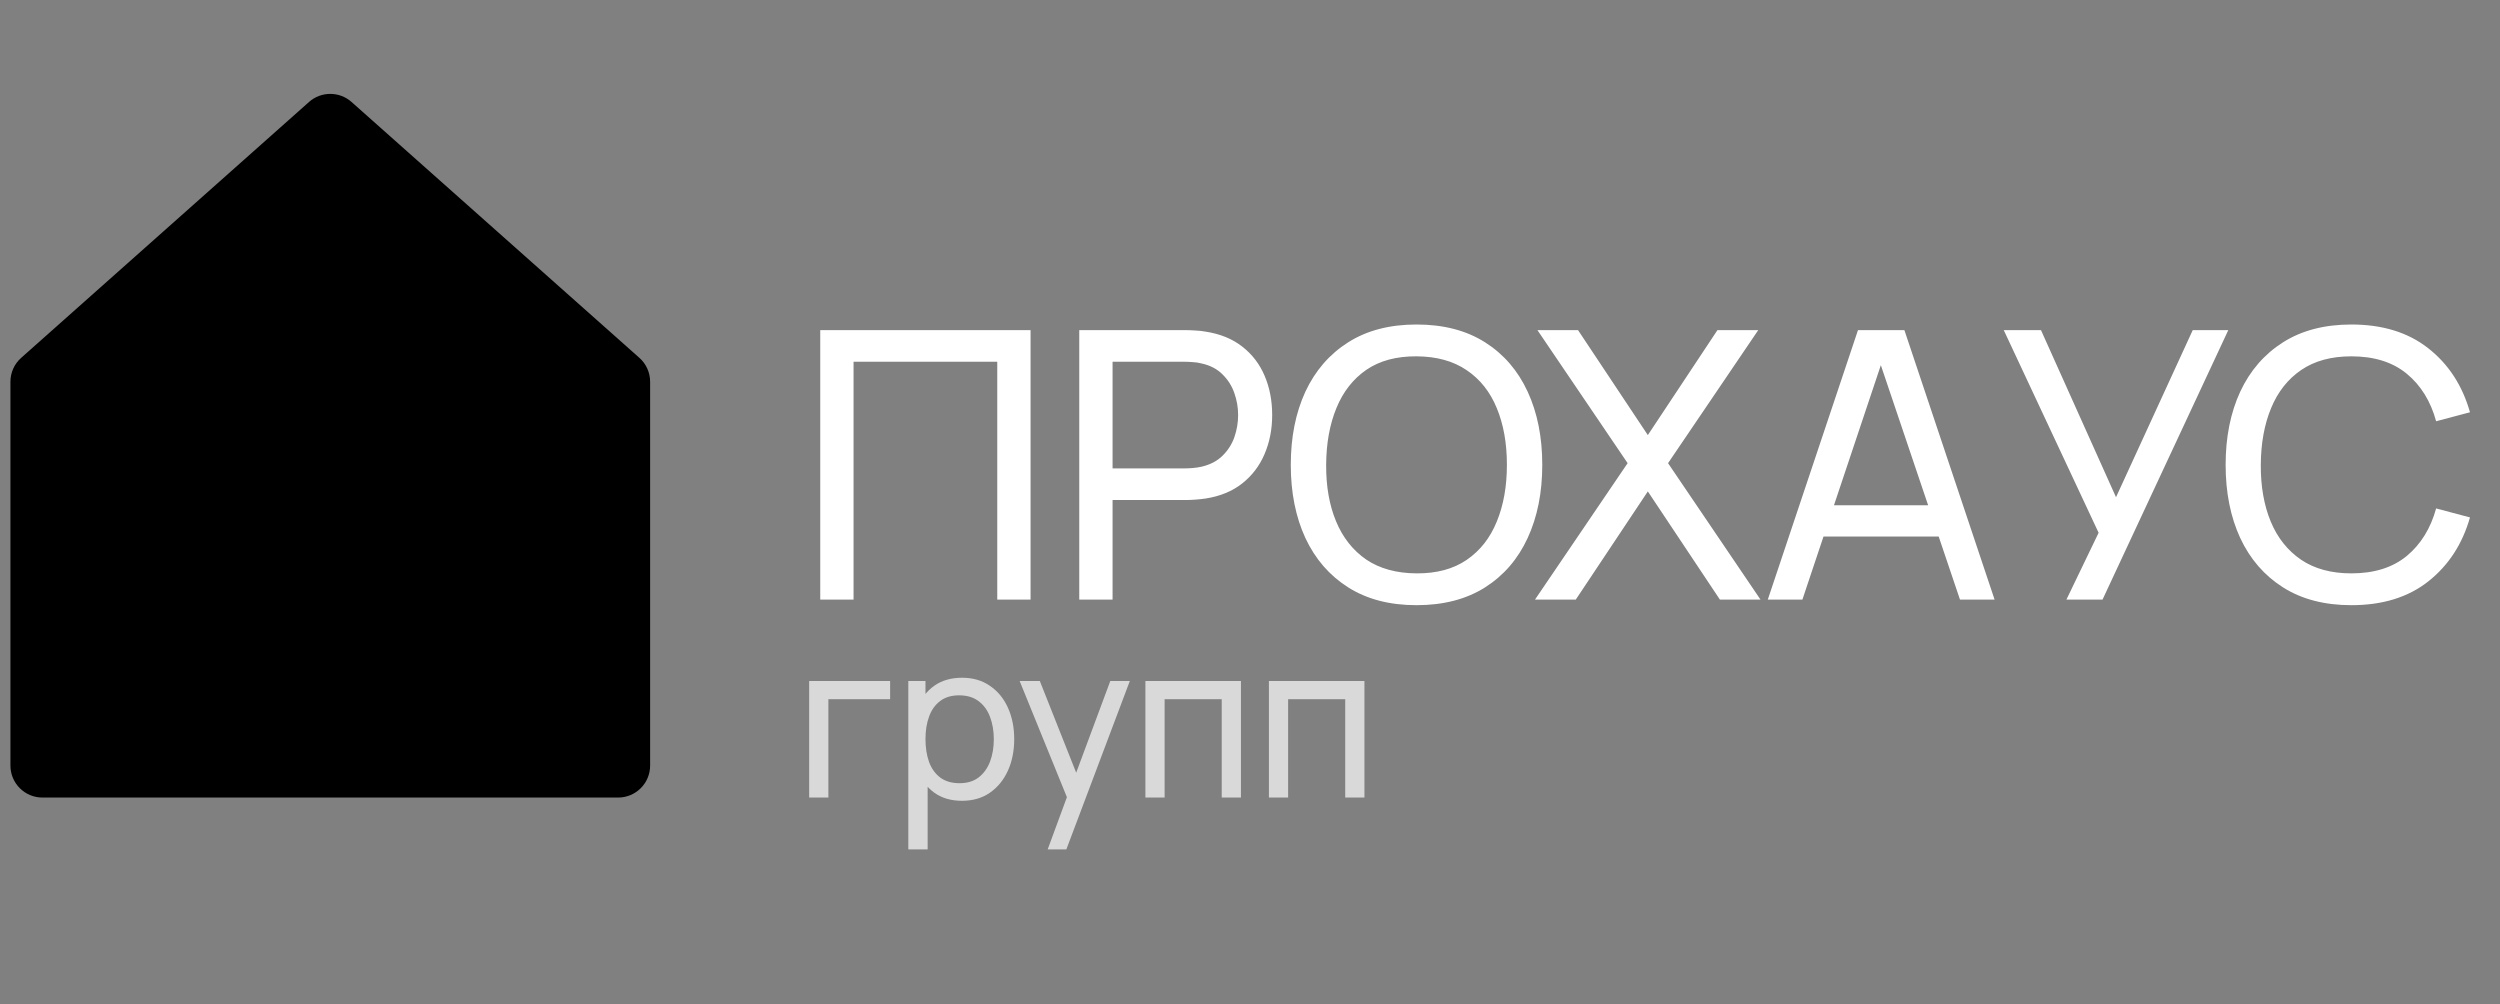
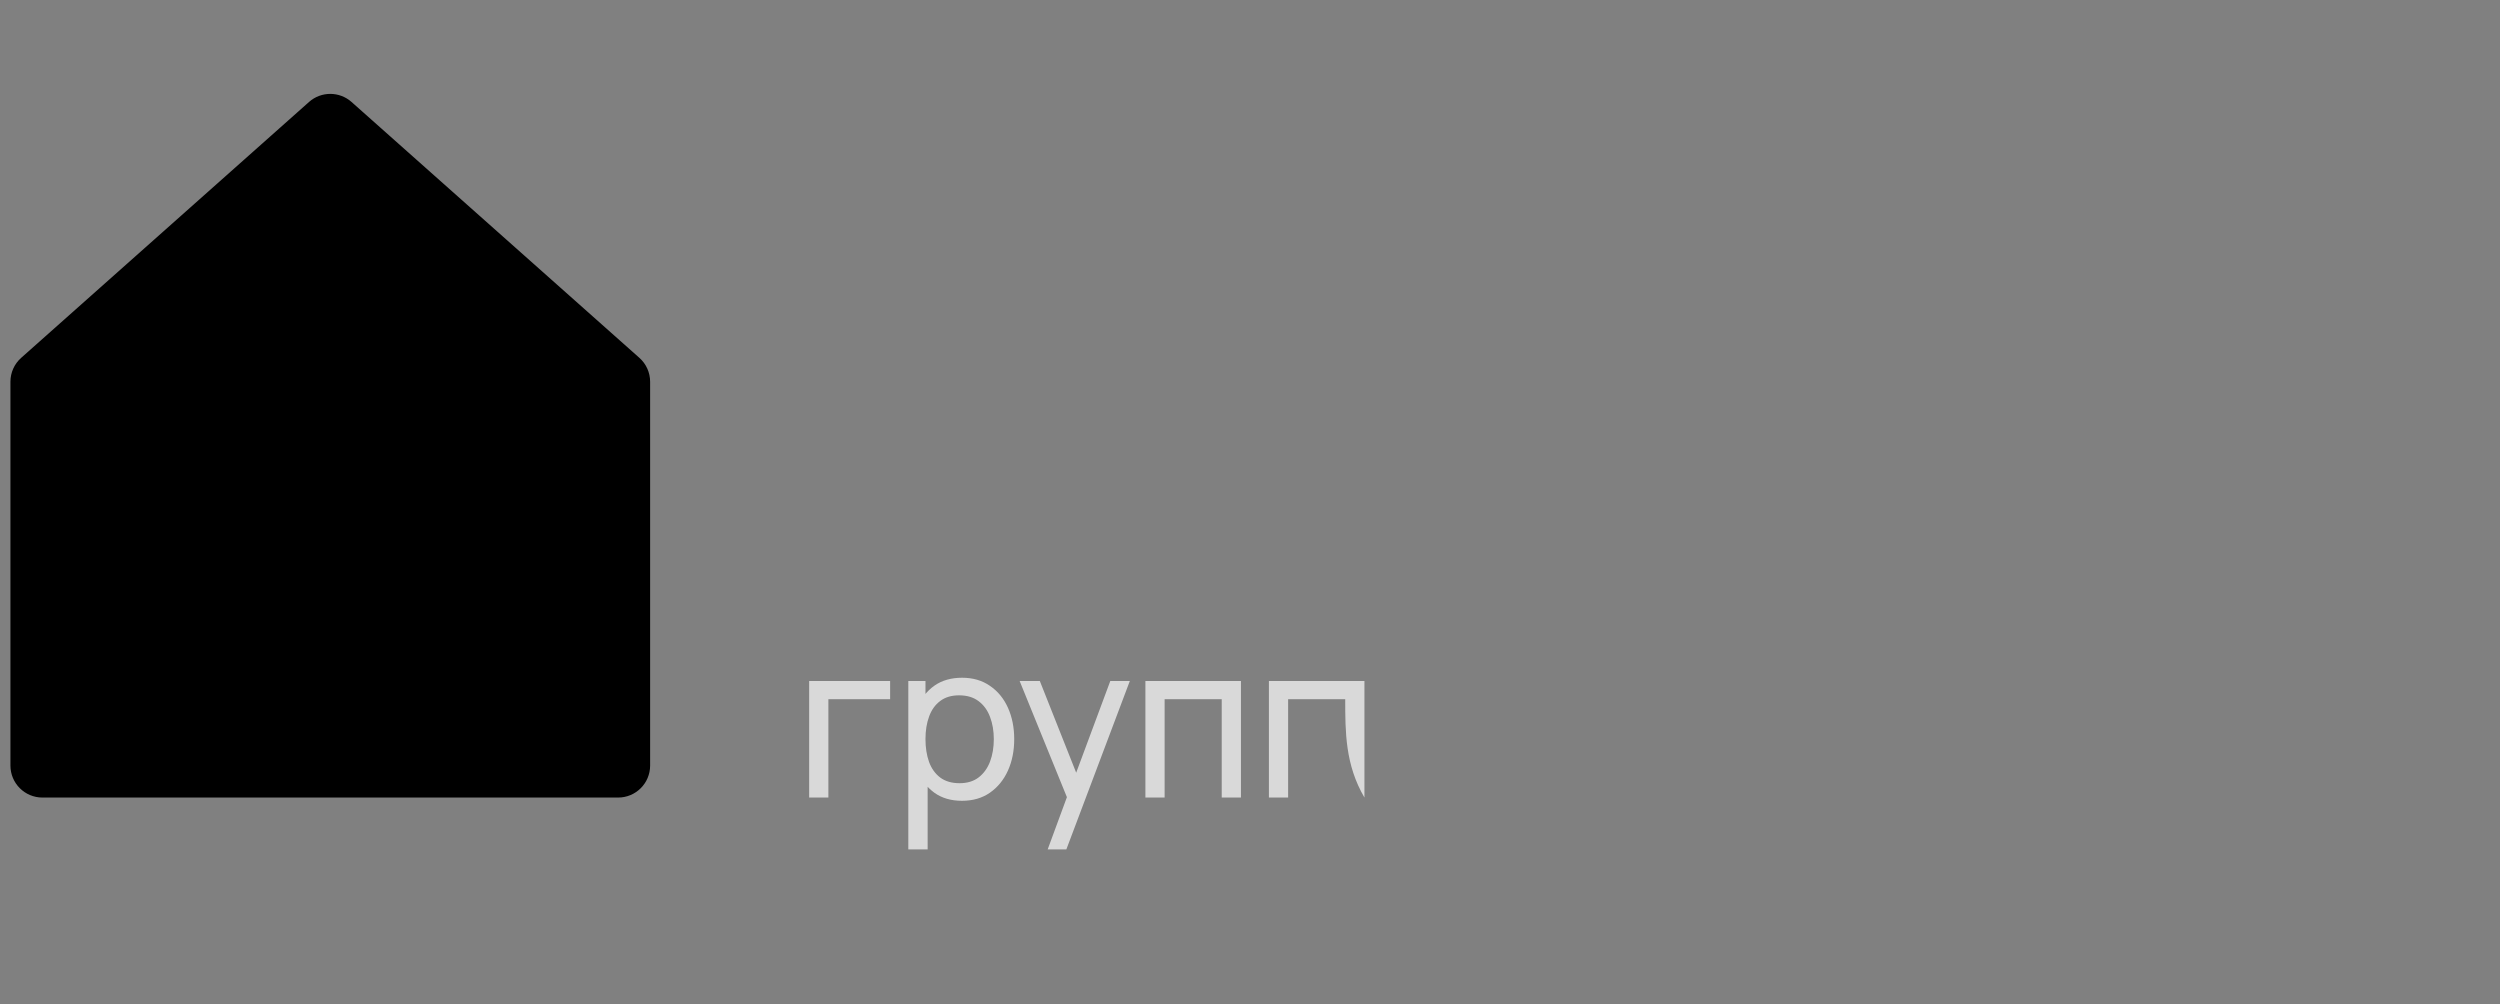
<svg xmlns="http://www.w3.org/2000/svg" viewBox="1899.619 2468.474 239.639 96.258" width="239.639" height="96.258">
  <rect x="1899.619" y="2468.474" width="239.639" height="96.258" fill="#808080" stroke="none" />
  <path fill="url(#tSvgGradient1662b2e5288)" stroke="none" fill-opacity="1" stroke-width="1" stroke-opacity="1" clip-rule="evenodd" color="rgb(51, 51, 51)" fill-rule="evenodd" id="tSvgb1aa6df0f1" d="M 1929.241 2478.248 C 1930.403 2477.216 1932.153 2477.216 1933.315 2478.248 C 1942.513 2486.424 1951.711 2494.6 1960.908 2502.776 C 1961.563 2503.357 1961.937 2504.191 1961.937 2505.067 C 1961.937 2517.331 1961.937 2529.595 1961.937 2541.858 C 1961.937 2543.551 1960.565 2544.924 1958.871 2544.924 C 1940.476 2544.924 1922.08 2544.924 1903.685 2544.924 C 1901.992 2544.924 1900.619 2543.551 1900.619 2541.858 C 1900.619 2529.595 1900.619 2517.331 1900.619 2505.067 C 1900.619 2504.191 1900.993 2503.357 1901.648 2502.776C 1910.846 2494.6 1920.043 2486.424 1929.241 2478.248Z" />
-   <path fill="white" stroke="none" fill-opacity="1" stroke-width="1" stroke-opacity="1" color="rgb(51, 51, 51)" id="tSvg107b290c4fd" d="M 1978.244 2525.946 C 1978.244 2517.337 1978.244 2508.728 1978.244 2500.119 C 1984.964 2500.119 1991.684 2500.119 1998.404 2500.119 C 1998.404 2508.728 1998.404 2517.337 1998.404 2525.946 C 1997.34 2525.946 1996.276 2525.946 1995.212 2525.946 C 1995.212 2518.347 1995.212 2510.748 1995.212 2503.15 C 1990.62 2503.15 1986.029 2503.15 1981.437 2503.15 C 1981.437 2510.748 1981.437 2518.347 1981.437 2525.946C 1980.373 2525.946 1979.309 2525.946 1978.244 2525.946Z M 2003.073 2525.946 C 2003.073 2517.337 2003.073 2508.728 2003.073 2500.119 C 2006.474 2500.119 2009.876 2500.119 2013.278 2500.119 C 2013.529 2500.119 2013.828 2500.13 2014.175 2500.154 C 2014.522 2500.166 2014.856 2500.202 2015.179 2500.262 C 2016.578 2500.477 2017.75 2500.956 2018.695 2501.697 C 2019.651 2502.438 2020.368 2503.377 2020.847 2504.513 C 2021.325 2505.637 2021.564 2506.886 2021.564 2508.261 C 2021.564 2509.624 2021.319 2510.874 2020.828 2512.01 C 2020.35 2513.134 2019.633 2514.072 2018.677 2514.826 C 2017.732 2515.567 2016.566 2516.045 2015.179 2516.261 C 2014.856 2516.308 2014.522 2516.344 2014.175 2516.368 C 2013.828 2516.392 2013.529 2516.404 2013.278 2516.404 C 2010.94 2516.404 2008.603 2516.404 2006.265 2516.404 C 2006.265 2519.585 2006.265 2522.765 2006.265 2525.946C 2005.201 2525.946 2004.137 2525.946 2003.073 2525.946Z M 2006.265 2513.373 C 2008.567 2513.373 2010.869 2513.373 2013.17 2513.373 C 2013.398 2513.373 2013.655 2513.361 2013.942 2513.337 C 2014.241 2513.313 2014.522 2513.271 2014.785 2513.212 C 2015.61 2513.02 2016.279 2512.673 2016.793 2512.171 C 2017.32 2511.657 2017.702 2511.059 2017.941 2510.378 C 2018.18 2509.684 2018.3 2508.979 2018.3 2508.261 C 2018.3 2507.544 2018.18 2506.844 2017.941 2506.163 C 2017.702 2505.469 2017.32 2504.865 2016.793 2504.351 C 2016.279 2503.837 2015.61 2503.49 2014.785 2503.311 C 2014.522 2503.239 2014.241 2503.197 2013.942 2503.185 C 2013.655 2503.162 2013.398 2503.15 2013.17 2503.15 C 2010.869 2503.15 2008.567 2503.15 2006.265 2503.15C 2006.265 2506.557 2006.265 2509.965 2006.265 2513.373Z M 2035.401 2526.484 C 2032.83 2526.484 2030.649 2525.916 2028.855 2524.78 C 2027.06 2523.644 2025.692 2522.066 2024.747 2520.045 C 2023.815 2518.024 2023.348 2515.687 2023.348 2513.032 C 2023.348 2510.378 2023.815 2508.04 2024.747 2506.019 C 2025.692 2503.999 2027.06 2502.42 2028.855 2501.284 C 2030.649 2500.148 2032.83 2499.58 2035.401 2499.58 C 2037.984 2499.58 2040.172 2500.148 2041.966 2501.284 C 2043.759 2502.42 2045.122 2503.999 2046.054 2506.019 C 2046.988 2508.04 2047.454 2510.378 2047.454 2513.032 C 2047.454 2515.687 2046.988 2518.024 2046.054 2520.045 C 2045.122 2522.066 2043.759 2523.644 2041.966 2524.78C 2040.172 2525.916 2037.984 2526.484 2035.401 2526.484Z M 2035.401 2523.435 C 2037.327 2523.447 2038.928 2523.016 2040.208 2522.143 C 2041.5 2521.259 2042.461 2520.033 2043.095 2518.467 C 2043.741 2516.9 2044.064 2515.089 2044.064 2513.032 C 2044.064 2510.964 2043.741 2509.152 2043.095 2507.598 C 2042.461 2506.043 2041.5 2504.83 2040.208 2503.957 C 2038.928 2503.084 2037.327 2502.642 2035.401 2502.63 C 2033.476 2502.618 2031.874 2503.048 2030.594 2503.921 C 2029.327 2504.794 2028.37 2506.013 2027.725 2507.58 C 2027.079 2509.146 2026.75 2510.964 2026.738 2513.032 C 2026.726 2515.089 2027.043 2516.894 2027.689 2518.449 C 2028.334 2520.003 2029.296 2521.223 2030.576 2522.108C 2031.868 2522.98 2033.476 2523.423 2035.401 2523.435Z M 2046.759 2525.946 C 2049.718 2521.587 2052.677 2517.229 2055.636 2512.871 C 2052.755 2508.62 2049.873 2504.369 2046.991 2500.119 C 2048.289 2500.119 2049.586 2500.119 2050.883 2500.119 C 2053.113 2503.472 2055.343 2506.826 2057.573 2510.18 C 2059.797 2506.826 2062.021 2503.472 2064.245 2500.119 C 2065.549 2500.119 2066.852 2500.119 2068.156 2500.119 C 2065.274 2504.369 2062.393 2508.62 2059.511 2512.871 C 2062.464 2517.229 2065.417 2521.587 2068.371 2525.946 C 2067.073 2525.946 2065.776 2525.946 2064.479 2525.946 C 2062.177 2522.49 2059.875 2519.035 2057.573 2515.579 C 2055.272 2519.035 2052.97 2522.49 2050.668 2525.946C 2049.365 2525.946 2048.062 2525.946 2046.759 2525.946Z M 2069.073 2525.946 C 2071.954 2517.337 2074.836 2508.728 2077.717 2500.119 C 2079.2 2500.119 2080.683 2500.119 2082.166 2500.119 C 2085.047 2508.728 2087.929 2517.337 2090.811 2525.946 C 2089.705 2525.946 2088.599 2525.946 2087.493 2525.946 C 2084.796 2517.958 2082.1 2509.971 2079.404 2501.984 C 2079.739 2501.984 2080.073 2501.984 2080.408 2501.984 C 2077.735 2509.971 2075.063 2517.958 2072.39 2525.946C 2071.285 2525.946 2070.179 2525.946 2069.073 2525.946Z M 2073.234 2519.901 C 2073.234 2518.903 2073.234 2517.905 2073.234 2516.906 C 2077.706 2516.906 2082.177 2516.906 2086.649 2516.906 C 2086.649 2517.905 2086.649 2518.903 2086.649 2519.901C 2082.177 2519.901 2077.706 2519.901 2073.234 2519.901Z M 2097.698 2525.946 C 2098.727 2523.811 2099.755 2521.677 2100.783 2519.543 C 2097.752 2513.068 2094.721 2506.593 2091.69 2500.119 C 2092.88 2500.119 2094.07 2500.119 2095.259 2500.119 C 2097.657 2505.457 2100.054 2510.796 2102.451 2516.135 C 2104.903 2510.796 2107.354 2505.457 2109.805 2500.119 C 2110.941 2500.119 2112.077 2500.119 2113.213 2500.119 C 2109.195 2508.728 2105.177 2517.337 2101.159 2525.946C 2100.006 2525.946 2098.852 2525.946 2097.698 2525.946Z M 2125.011 2526.484 C 2122.44 2526.484 2120.258 2525.916 2118.464 2524.78 C 2116.671 2523.644 2115.301 2522.066 2114.357 2520.045 C 2113.424 2518.024 2112.958 2515.687 2112.958 2513.032 C 2112.958 2510.378 2113.424 2508.04 2114.357 2506.019 C 2115.301 2503.999 2116.671 2502.42 2118.464 2501.284 C 2120.258 2500.148 2122.44 2499.58 2125.011 2499.58 C 2128 2499.58 2130.457 2500.34 2132.382 2501.858 C 2134.319 2503.377 2135.653 2505.422 2136.381 2507.992 C 2135.299 2508.279 2134.217 2508.566 2133.136 2508.853 C 2132.609 2506.928 2131.671 2505.41 2130.32 2504.298 C 2128.969 2503.185 2127.199 2502.63 2125.011 2502.63 C 2123.085 2502.63 2121.483 2503.066 2120.203 2503.939 C 2118.924 2504.812 2117.961 2506.031 2117.316 2507.598 C 2116.671 2509.152 2116.341 2510.964 2116.329 2513.032 C 2116.317 2515.089 2116.634 2516.9 2117.28 2518.467 C 2117.926 2520.021 2118.895 2521.241 2120.185 2522.125 C 2121.477 2522.998 2123.085 2523.435 2125.011 2523.435 C 2127.199 2523.435 2128.969 2522.879 2130.32 2521.767 C 2131.671 2520.643 2132.609 2519.124 2133.136 2517.211 C 2134.217 2517.498 2135.299 2517.785 2136.381 2518.072 C 2135.653 2520.631 2134.319 2522.676 2132.382 2524.206C 2130.457 2525.725 2128 2526.484 2125.011 2526.484Z" />
-   <path fill="white" stroke="none" fill-opacity="0.7" stroke-width="1" stroke-opacity="1" color="rgb(51, 51, 51)" id="tSvgbda726fc52" d="M 1977.182 2544.924 C 1977.182 2541.199 1977.182 2537.474 1977.182 2533.749 C 1979.769 2533.749 1982.356 2533.749 1984.943 2533.749 C 1984.943 2534.332 1984.943 2534.915 1984.943 2535.498 C 1982.97 2535.498 1980.997 2535.498 1979.024 2535.498 C 1979.024 2538.64 1979.024 2541.782 1979.024 2544.924C 1978.41 2544.924 1977.796 2544.924 1977.182 2544.924Z M 1991.828 2545.235 C 1990.78 2545.235 1989.897 2544.976 1989.18 2544.459 C 1988.462 2543.934 1987.917 2543.227 1987.545 2542.337 C 1987.179 2541.441 1986.996 2540.437 1986.996 2539.326 C 1986.996 2538.202 1987.179 2537.195 1987.545 2536.305 C 1987.917 2535.415 1988.462 2534.715 1989.18 2534.204 C 1989.904 2533.694 1990.79 2533.439 1991.839 2533.439 C 1992.874 2533.439 1993.764 2533.697 1994.508 2534.215 C 1995.26 2534.725 1995.836 2535.425 1996.237 2536.315 C 1996.637 2537.205 1996.837 2538.209 1996.837 2539.326 C 1996.837 2540.444 1996.637 2541.447 1996.237 2542.337 C 1995.836 2543.227 1995.26 2543.934 1994.508 2544.459C 1993.764 2544.976 1992.87 2545.235 1991.828 2545.235Z M 1986.686 2549.891 C 1986.686 2544.51 1986.686 2539.13 1986.686 2533.749 C 1987.234 2533.749 1987.783 2533.749 1988.331 2533.749 C 1988.331 2536.491 1988.331 2539.233 1988.331 2541.975 C 1988.4 2541.975 1988.469 2541.975 1988.538 2541.975 C 1988.538 2544.614 1988.538 2547.252 1988.538 2549.891C 1987.921 2549.891 1987.303 2549.891 1986.686 2549.891Z M 1991.601 2543.548 C 1992.339 2543.548 1992.949 2543.362 1993.432 2542.989 C 1993.915 2542.617 1994.277 2542.113 1994.519 2541.479 C 1994.76 2540.837 1994.881 2540.12 1994.881 2539.326 C 1994.881 2538.54 1994.76 2537.829 1994.519 2537.195 C 1994.284 2536.56 1993.919 2536.056 1993.422 2535.684 C 1992.932 2535.311 1992.308 2535.125 1991.549 2535.125 C 1990.825 2535.125 1990.225 2535.304 1989.749 2535.663 C 1989.273 2536.015 1988.917 2536.508 1988.683 2537.143 C 1988.448 2537.771 1988.331 2538.498 1988.331 2539.326 C 1988.331 2540.14 1988.445 2540.868 1988.673 2541.51 C 1988.907 2542.144 1989.266 2542.644 1989.749 2543.01C 1990.232 2543.369 1990.849 2543.548 1991.601 2543.548Z M 2000.046 2549.891 C 2000.767 2547.932 2001.488 2545.973 2002.209 2544.014 C 2002.219 2544.593 2002.229 2545.173 2002.24 2545.752 C 2000.612 2541.751 1998.984 2537.75 1997.356 2533.749 C 1998.001 2533.749 1998.646 2533.749 1999.291 2533.749 C 2000.567 2536.967 2001.843 2540.185 2003.119 2543.403 C 2002.898 2543.403 2002.678 2543.403 2002.457 2543.403 C 2003.654 2540.185 2004.851 2536.967 2006.048 2533.749 C 2006.672 2533.749 2007.296 2533.749 2007.92 2533.749 C 2005.892 2539.13 2003.864 2544.51 2001.836 2549.891C 2001.239 2549.891 2000.643 2549.891 2000.046 2549.891Z M 2009.412 2544.924 C 2009.412 2541.199 2009.412 2537.474 2009.412 2533.749 C 2012.465 2533.749 2015.517 2533.749 2018.57 2533.749 C 2018.57 2537.474 2018.57 2541.199 2018.57 2544.924 C 2017.956 2544.924 2017.342 2544.924 2016.728 2544.924 C 2016.728 2541.782 2016.728 2538.64 2016.728 2535.498 C 2014.903 2535.498 2013.079 2535.498 2011.254 2535.498 C 2011.254 2538.64 2011.254 2541.782 2011.254 2544.924C 2010.64 2544.924 2010.026 2544.924 2009.412 2544.924Z M 2021.251 2544.924 C 2021.251 2541.199 2021.251 2537.474 2021.251 2533.749 C 2024.303 2533.749 2027.355 2533.749 2030.408 2533.749 C 2030.408 2537.474 2030.408 2541.199 2030.408 2544.924 C 2029.794 2544.924 2029.18 2544.924 2028.566 2544.924 C 2028.566 2541.782 2028.566 2538.64 2028.566 2535.498 C 2026.741 2535.498 2024.917 2535.498 2023.093 2535.498 C 2023.093 2538.64 2023.093 2541.782 2023.093 2544.924C 2022.479 2544.924 2021.865 2544.924 2021.251 2544.924Z" />
+   <path fill="white" stroke="none" fill-opacity="0.7" stroke-width="1" stroke-opacity="1" color="rgb(51, 51, 51)" id="tSvgbda726fc52" d="M 1977.182 2544.924 C 1977.182 2541.199 1977.182 2537.474 1977.182 2533.749 C 1979.769 2533.749 1982.356 2533.749 1984.943 2533.749 C 1984.943 2534.332 1984.943 2534.915 1984.943 2535.498 C 1982.97 2535.498 1980.997 2535.498 1979.024 2535.498 C 1979.024 2538.64 1979.024 2541.782 1979.024 2544.924C 1978.41 2544.924 1977.796 2544.924 1977.182 2544.924Z M 1991.828 2545.235 C 1990.78 2545.235 1989.897 2544.976 1989.18 2544.459 C 1988.462 2543.934 1987.917 2543.227 1987.545 2542.337 C 1987.179 2541.441 1986.996 2540.437 1986.996 2539.326 C 1986.996 2538.202 1987.179 2537.195 1987.545 2536.305 C 1987.917 2535.415 1988.462 2534.715 1989.18 2534.204 C 1989.904 2533.694 1990.79 2533.439 1991.839 2533.439 C 1992.874 2533.439 1993.764 2533.697 1994.508 2534.215 C 1995.26 2534.725 1995.836 2535.425 1996.237 2536.315 C 1996.637 2537.205 1996.837 2538.209 1996.837 2539.326 C 1996.837 2540.444 1996.637 2541.447 1996.237 2542.337 C 1995.836 2543.227 1995.26 2543.934 1994.508 2544.459C 1993.764 2544.976 1992.87 2545.235 1991.828 2545.235Z M 1986.686 2549.891 C 1986.686 2544.51 1986.686 2539.13 1986.686 2533.749 C 1987.234 2533.749 1987.783 2533.749 1988.331 2533.749 C 1988.331 2536.491 1988.331 2539.233 1988.331 2541.975 C 1988.4 2541.975 1988.469 2541.975 1988.538 2541.975 C 1988.538 2544.614 1988.538 2547.252 1988.538 2549.891C 1987.921 2549.891 1987.303 2549.891 1986.686 2549.891Z M 1991.601 2543.548 C 1992.339 2543.548 1992.949 2543.362 1993.432 2542.989 C 1993.915 2542.617 1994.277 2542.113 1994.519 2541.479 C 1994.76 2540.837 1994.881 2540.12 1994.881 2539.326 C 1994.881 2538.54 1994.76 2537.829 1994.519 2537.195 C 1994.284 2536.56 1993.919 2536.056 1993.422 2535.684 C 1992.932 2535.311 1992.308 2535.125 1991.549 2535.125 C 1990.825 2535.125 1990.225 2535.304 1989.749 2535.663 C 1989.273 2536.015 1988.917 2536.508 1988.683 2537.143 C 1988.448 2537.771 1988.331 2538.498 1988.331 2539.326 C 1988.331 2540.14 1988.445 2540.868 1988.673 2541.51 C 1988.907 2542.144 1989.266 2542.644 1989.749 2543.01C 1990.232 2543.369 1990.849 2543.548 1991.601 2543.548Z M 2000.046 2549.891 C 2000.767 2547.932 2001.488 2545.973 2002.209 2544.014 C 2002.219 2544.593 2002.229 2545.173 2002.24 2545.752 C 2000.612 2541.751 1998.984 2537.75 1997.356 2533.749 C 1998.001 2533.749 1998.646 2533.749 1999.291 2533.749 C 2000.567 2536.967 2001.843 2540.185 2003.119 2543.403 C 2002.898 2543.403 2002.678 2543.403 2002.457 2543.403 C 2003.654 2540.185 2004.851 2536.967 2006.048 2533.749 C 2006.672 2533.749 2007.296 2533.749 2007.92 2533.749 C 2005.892 2539.13 2003.864 2544.51 2001.836 2549.891C 2001.239 2549.891 2000.643 2549.891 2000.046 2549.891Z M 2009.412 2544.924 C 2009.412 2541.199 2009.412 2537.474 2009.412 2533.749 C 2012.465 2533.749 2015.517 2533.749 2018.57 2533.749 C 2018.57 2537.474 2018.57 2541.199 2018.57 2544.924 C 2017.956 2544.924 2017.342 2544.924 2016.728 2544.924 C 2016.728 2541.782 2016.728 2538.64 2016.728 2535.498 C 2014.903 2535.498 2013.079 2535.498 2011.254 2535.498 C 2011.254 2538.64 2011.254 2541.782 2011.254 2544.924C 2010.64 2544.924 2010.026 2544.924 2009.412 2544.924Z M 2021.251 2544.924 C 2021.251 2541.199 2021.251 2537.474 2021.251 2533.749 C 2024.303 2533.749 2027.355 2533.749 2030.408 2533.749 C 2030.408 2537.474 2030.408 2541.199 2030.408 2544.924 C 2028.566 2541.782 2028.566 2538.64 2028.566 2535.498 C 2026.741 2535.498 2024.917 2535.498 2023.093 2535.498 C 2023.093 2538.64 2023.093 2541.782 2023.093 2544.924C 2022.479 2544.924 2021.865 2544.924 2021.251 2544.924Z" />
  <defs>
    <linearGradient id="tSvgGradient1662b2e5288" x1="1914.761" x2="1959.944" y1="2492.65" y2="2545.077" color="rgb(51, 51, 51)" fill="rgb(0, 0, 0)" gradientUnits="userSpaceOnUse">
      <stop offset="0" stop-color="hsl(10.836,81.15%,62.55%)" stop-opacity="1" />
      <stop offset="1" stop-color="hsl(351.36,80.81%,61.18%)" stop-opacity="1" />
    </linearGradient>
  </defs>
</svg>